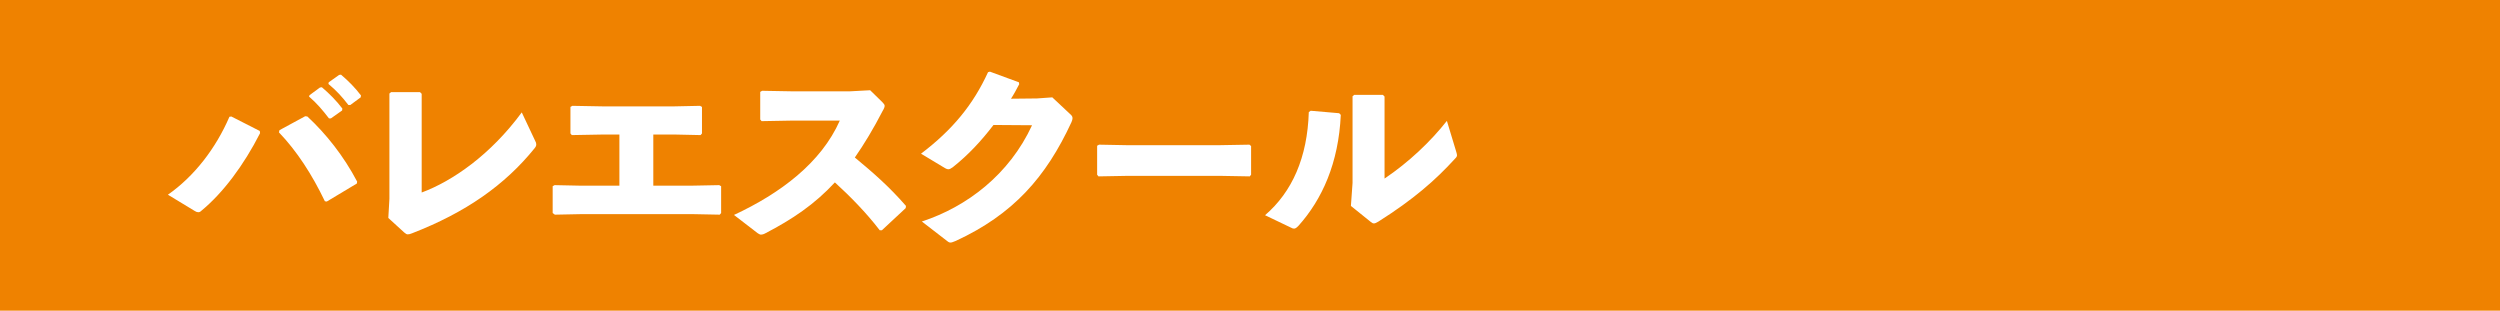
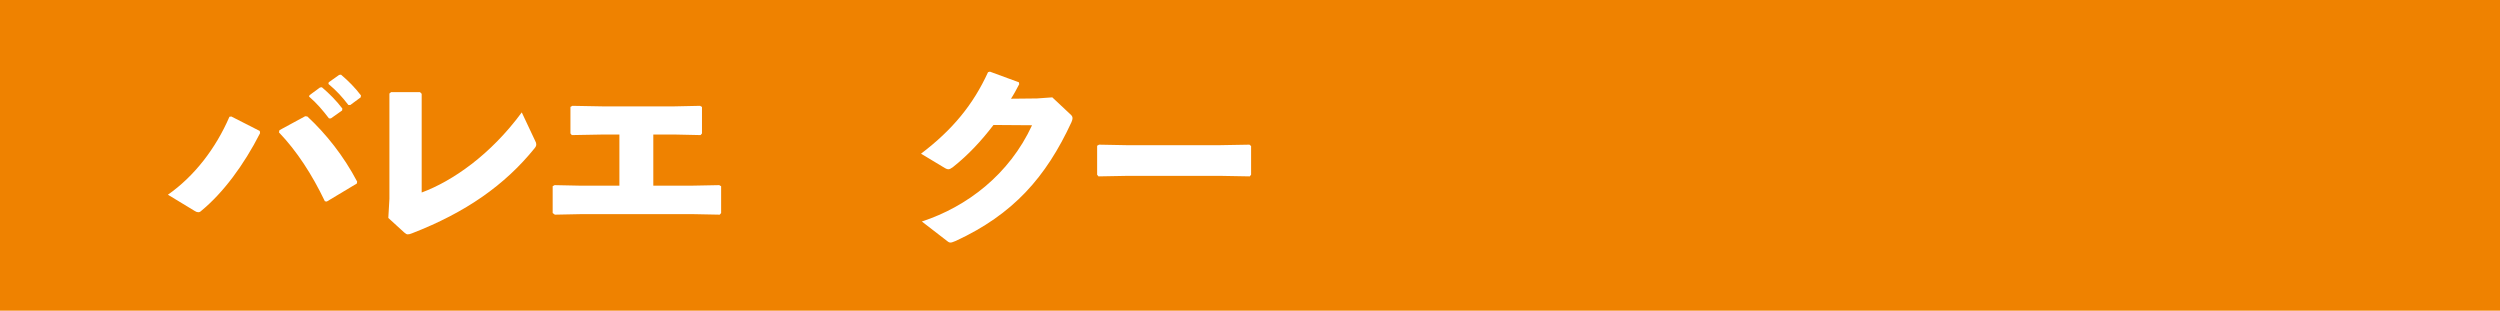
<svg xmlns="http://www.w3.org/2000/svg" version="1.1" id="レイヤー_1" x="0px" y="0px" width="914.2px" height="113.6px" viewBox="0 0 914.2 113.6" style="enable-background:new 0 0 914.2 113.6;" xml:space="preserve">
  <style type="text/css">
	.st0{fill:#EF8200;}
	.st1{fill:#FFFFFF;}
</style>
  <g>
    <rect class="st0" width="914.2" height="113.6" />
    <g>
      <path class="st1" d="M95.1,48.7c-6,11.8-13.6,21.9-21.5,28.4c-0.4,0.4-0.7,0.5-1.1,0.5c-0.4,0-0.7-0.1-1.2-0.4l-9.9-6    c9.6-6.7,17.5-16.9,22.5-28.5l0.7-0.1l10.4,5.3L95.1,48.7z M102.2,47.6l9.4-5.1l0.8,0.1c6.9,6.4,13.3,14.5,18.2,23.8l-0.1,0.7    l-11,6.6l-0.7-0.1c-4.7-9.8-10.2-18.3-16.8-25.2L102.2,47.6z M113.2,34.8L117,32l0.7-0.1c2.7,2.3,5.3,4.9,7.5,7.8l-0.1,0.7    l-4.1,2.9h-0.7c-2.3-3-4.4-5.5-7.3-8L113.2,34.8z M120.2,30.1l3.8-2.7l0.7-0.1c2.7,2.3,5.1,4.7,7.3,7.6l-0.1,0.7l-3.8,2.8h-0.7    c-2.3-3-4.3-5.2-7.3-7.7L120.2,30.1z" />
      <path class="st1" d="M154.2,70.4c11.3-4.2,25.2-13.8,36.6-29.3l4.9,10.4c0.3,0.5,0.4,0.9,0.4,1.3c0,0.4-0.1,0.8-0.6,1.4    c-10.9,13.5-25.2,23.5-44.8,31.1c-0.7,0.3-1.2,0.4-1.6,0.4c-0.4,0-0.7-0.2-1.3-0.7l-5.8-5.3l0.4-7V34.2l0.6-0.5h10.6l0.6,0.6V70.4    z" />
      <path class="st1" d="M202.1,77.9v-9.8l0.7-0.4l9.6,0.2h14.1V49.2h-6.4l-11,0.2l-0.5-0.6v-9.7l0.7-0.4l11,0.2h26.3l9.4-0.2l0.7,0.4    v9.7l-0.5,0.6l-9.2-0.2h-8.1v18.7h13.8l10.3-0.2l0.7,0.4v9.8l-0.5,0.6l-10.1-0.2h-40.3l-9.9,0.2L202.1,77.9z" />
-       <path class="st1" d="M321.7,84.2c-4.9-6.4-10.9-12.5-16.4-17.5c-7.5,8.1-15.6,13.5-25.4,18.6c-0.7,0.4-1.3,0.5-1.6,0.5    c-0.4,0-0.7-0.2-1.2-0.5l-8.7-6.7c17-7.9,31.9-19.1,38.7-34.5h-17.6l-11,0.2l-0.5-0.6V33.6l0.7-0.4l11.1,0.2h20.9l7.5-0.4l4.5,4.4    c0.5,0.5,0.8,0.9,0.8,1.3s-0.2,1-0.7,1.8c-3.4,6.6-6.8,12.2-10.2,17.1c7,5.8,12.6,10.7,18.7,17.7l-0.1,0.8l-8.7,8.1L321.7,84.2z" />
      <path class="st1" d="M363.3,45.7c-4.5,5.9-9.3,11-14.7,15.3c-0.8,0.6-1.3,0.9-1.8,0.9c-0.3,0-0.7-0.1-1.2-0.4l-8.8-5.3    c11.6-8.8,19.1-18,24.5-29.8l0.7-0.2l10.6,3.9l0.1,0.7c-1,1.9-1.9,3.6-3,5.3l9.5-0.1l5.6-0.4l6.4,6c0.7,0.6,1,1,1,1.6    c0,0.4-0.1,0.8-0.4,1.5c-9.3,20.1-21.3,33.7-42.3,43.4c-1,0.4-1.5,0.6-1.9,0.6c-0.4,0-0.7-0.1-1.3-0.6l-9.2-7.1    c16.5-5.4,32-17.2,40.3-35.2L363.3,45.7z" />
      <path class="st1" d="M445.8,64.3h-33.1l-11,0.2l-0.5-0.6V53.3l0.7-0.4l10.6,0.2h33l11.4-0.2l0.6,0.5v10.5l-0.5,0.6L445.8,64.3z" />
-       <path class="st1" d="M462.6,78.7c9.9-8.5,15.5-21.1,16-37.7l0.7-0.5l10.4,0.9l0.6,0.6c-0.8,17.6-6.8,30.9-15.5,40.6    c-0.7,0.7-1.1,1-1.6,1c-0.3,0-0.7-0.1-1.2-0.4L462.6,78.7z M506.3,65.3c8.9-6,16.8-13.5,22.8-21.1l3.3,10.9    c0.2,0.7,0.4,1.3,0.4,1.6c0,0.5-0.2,0.8-0.7,1.3c-7.2,7.9-15.2,14.9-28,23c-0.8,0.5-1.3,0.7-1.7,0.7c-0.4,0-0.7-0.2-1.2-0.6    l-7.2-5.8l0.6-8.4V35.2l0.6-0.5h10.5l0.6,0.6V65.3z" />
    </g>
  </g>
</svg>